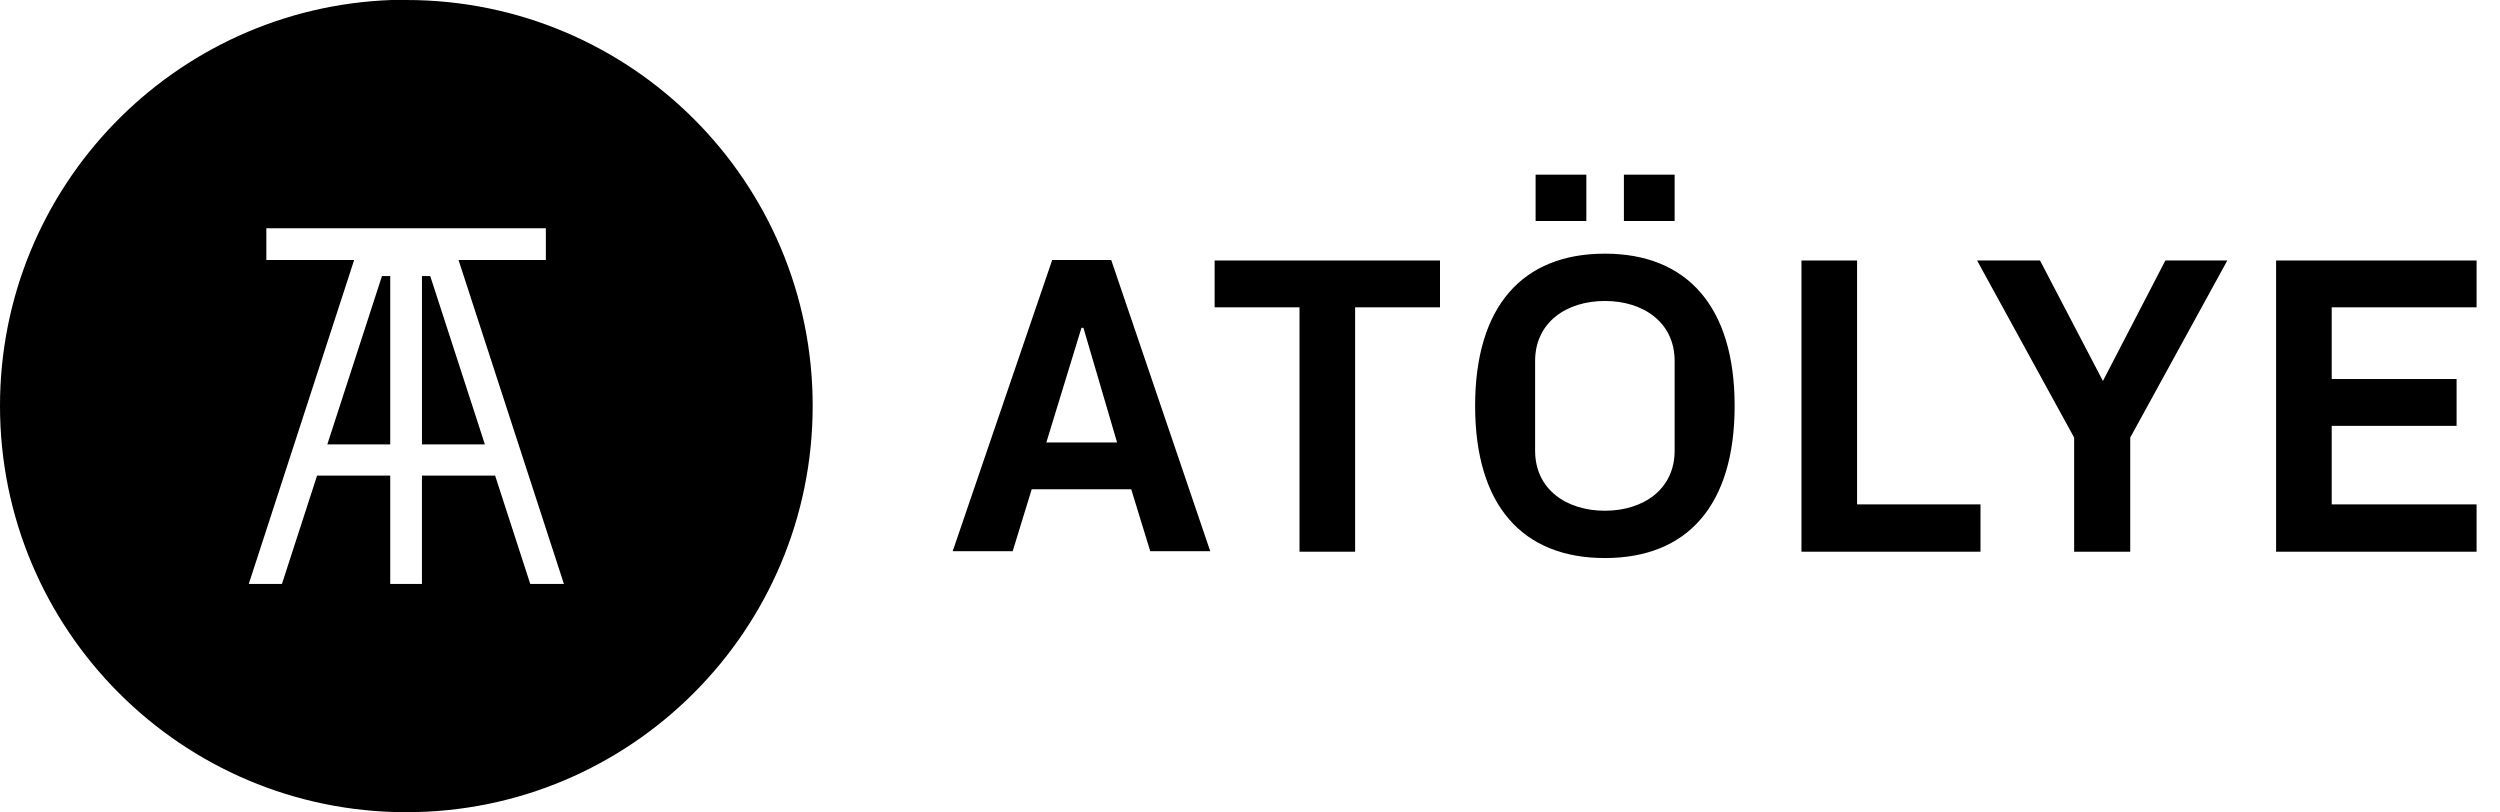
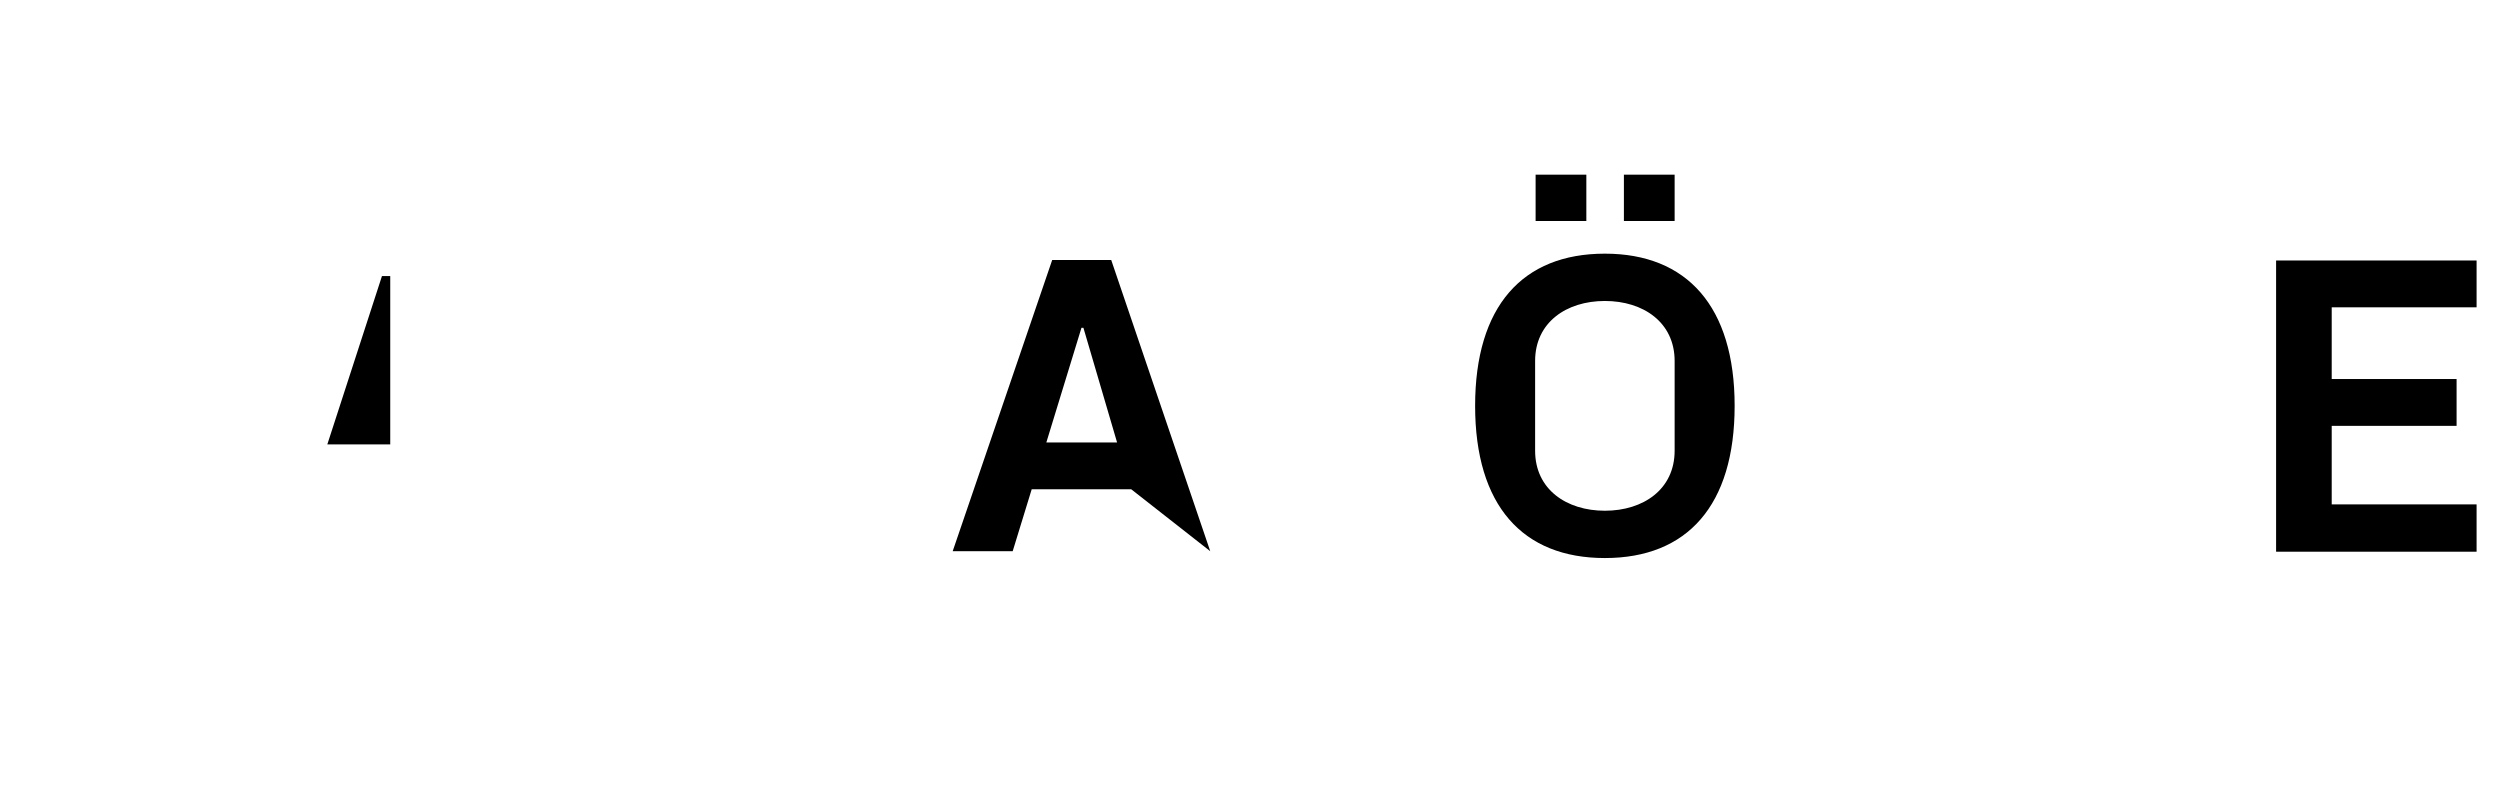
<svg xmlns="http://www.w3.org/2000/svg" version="1.1" id="Layer_1" x="0px" y="0px" viewBox="0 0 512.5 166.5" style="enable-background:new 0 0 512.5 166.5;" xml:space="preserve">
  <g>
    <polygon points="67.1,91.1 80,91.1 80,56.6 78.3,56.6  " />
-     <polygon points="86.5,56.6 86.5,91.1 99.4,91.1 88.2,56.6  " />
    <g>
      <g>
-         <path d="M83.3,0c-1,0-2,0-3,0C35.7,1.6,0,38.2,0,83.2c0,46,37.3,83.3,83.3,83.3s83.3-37.3,83.3-83.3S129.3,0,83.3,0 M108.7,119.7     l-7.2-22.2h-15v22.2H80V97.5H65l-7.2,22.2H51l21.6-66.4h-18v-6.5h57.3v6.5H94l21.6,66.4H108.7z" />
+         </g>
+       <g>
+         <path d="M231.9,100.3h-20.4l-3.9,12.7h-12.3l20.4-59.7h12.1l20.3,59.7L231.9,100.3z M221.7,67.2l-7.2,23.5H229l-6.9-23.5     H221.7z" />
      </g>
      <g>
-         <path d="M231.9,100.3h-20.4l-3.9,12.7h-12.3l20.4-59.7h12.1l20.3,59.7h-12.3L231.9,100.3z M221.7,67.2l-7.2,23.5H229l-6.9-23.5     H221.7z" />
-       </g>
-       <g>
-         <polygon points="249,53.4 295.2,53.4 295.2,63 277.8,63 277.8,113.1 266.4,113.1 266.4,63 249,63    " />
-       </g>
+         </g>
      <g>
        <path d="M329,114.4c-16.9,0-26.6-10.8-26.6-31.2S312.1,52,329,52c16.8,0,26.6,10.8,26.6,31.2S345.9,114.4,329,114.4 M343.3,92.4     V74c0-7.9-6.4-12.3-14.3-12.3s-14.3,4.4-14.3,12.3v18.4c0,7.9,6.4,12.3,14.3,12.3S343.3,100.3,343.3,92.4 M325.2,45.3h-10.4v-9.5     h10.4V45.3z M343.3,45.3h-10.4v-9.5h10.4V45.3z" />
      </g>
      <g>
-         <polygon points="369.3,53.4 380.7,53.4 380.7,103.4 406,103.4 406,113.1 369.3,113.1    " />
-       </g>
+         </g>
      <g>
-         <polygon points="405.3,53.4 418.2,53.4 431.1,78.1 443.9,53.4 456.6,53.4 436.7,89.7 436.7,113.1 425.2,113.1 425.2,89.7    " />
-       </g>
+         </g>
      <g>
        <polygon points="466.6,53.4 507.7,53.4 507.7,63 478,63 478,77.7 503.6,77.7 503.6,87.3 478,87.3 478,103.4 507.7,103.4      507.7,113.1 466.6,113.1    " />
      </g>
    </g>
  </g>
</svg>